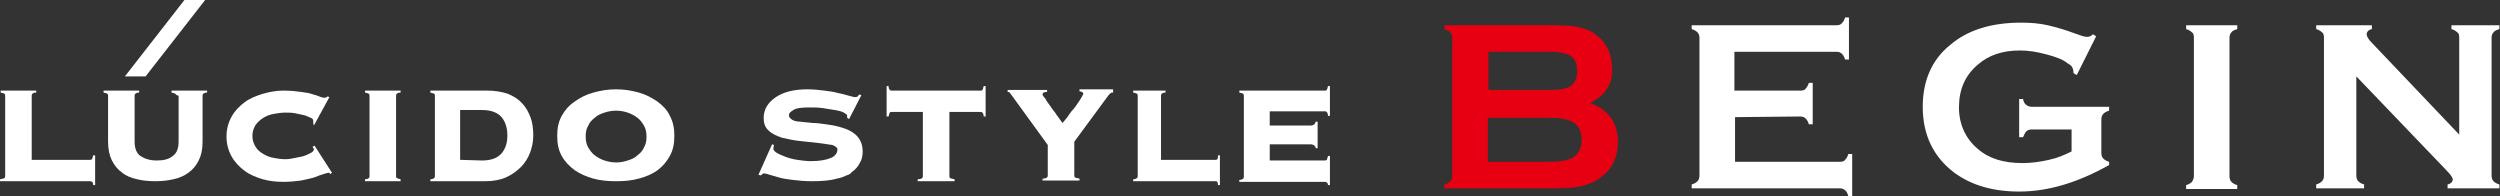
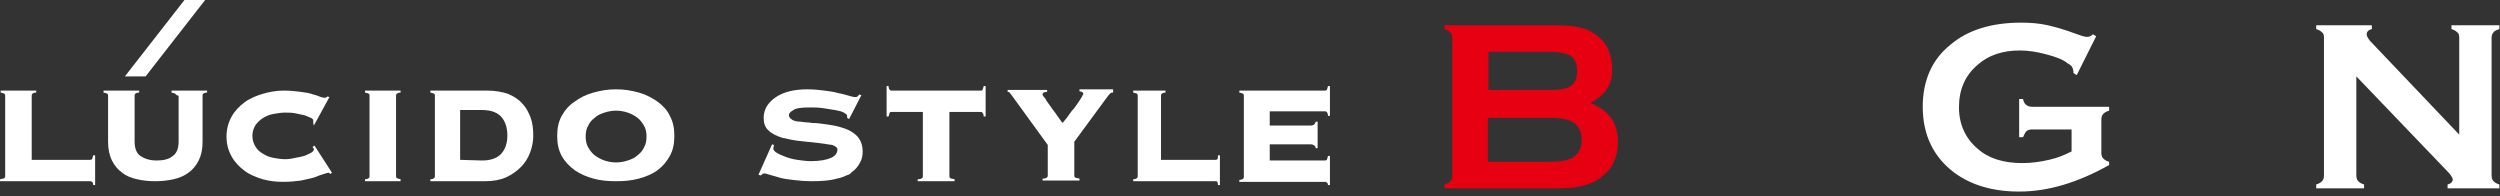
<svg xmlns="http://www.w3.org/2000/svg" version="1.1" id="レイヤー_1" x="0px" y="0px" viewBox="0 0 386.3 30.3" style="enable-background:new 0 0 386.3 30.3;" xml:space="preserve">
  <rect x="0" y="0" width="386.3" height="30.3" fill="#333333" stroke="none" />
  <style type="text/css">
	.st0{fill:#FFFFFF;}
	.st1{fill:#E60012;}
</style>
  <g id="deta">
    <g>
      <g>
        <polygon class="st0" points="31.7,0 28.5,0 19.3,11.8 22.5,11.8    " />
        <g>
          <path class="st0" d="M13.9,24.7c0.1,0,0.2,0,0.3-0.1s0.1-0.3,0.2-0.6h0.3v4.6h-0.3c0-0.3-0.1-0.5-0.2-0.5C14.1,28,14,28,13.9,28      H0v-0.3c0.4-0.1,0.6-0.1,0.7-0.2s0.1-0.2,0.1-0.3V14.8c0-0.1,0-0.2-0.1-0.3s-0.3-0.1-0.6-0.2V14h5.5v0.3c-0.3,0-0.5,0.1-0.6,0.2      c-0.1,0.1-0.1,0.2-0.1,0.3v9.9H13.9z" />
          <path class="st0" d="M27.1,14.5c-0.1-0.1-0.3-0.1-0.6-0.2V14H32v0.3c-0.3,0-0.5,0.1-0.6,0.2c-0.1,0.1-0.1,0.2-0.1,0.3v7.1      c0,1.2-0.2,2.1-0.6,2.9s-0.9,1.4-1.6,1.9s-1.4,0.8-2.3,1S25,28,24,28s-2-0.1-2.8-0.3c-0.9-0.2-1.7-0.5-2.3-1      c-0.7-0.5-1.2-1.1-1.6-1.9s-0.6-1.8-0.6-2.9v-7.1c0-0.1,0-0.2-0.1-0.3s-0.3-0.1-0.6-0.2V14h5.5v0.3c-0.3,0-0.5,0.1-0.6,0.2      c-0.1,0.1-0.1,0.2-0.1,0.3v7.1c0,1,0.3,1.8,0.9,2.2s1.4,0.7,2.5,0.7s1.9-0.2,2.5-0.7c0.6-0.4,0.9-1.2,0.9-2.2v-7.1      C27.2,14.7,27.2,14.6,27.1,14.5z" />
          <path class="st0" d="M48.4,19c0-0.1,0-0.1,0-0.2s0-0.1,0-0.2s-0.1-0.3-0.4-0.4s-0.6-0.3-1-0.4s-0.9-0.2-1.4-0.3      s-1.1-0.1-1.6-0.1s-1.1,0.1-1.7,0.2c-0.6,0.1-1.1,0.3-1.6,0.6s-0.9,0.7-1.2,1.1c-0.3,0.5-0.5,1-0.5,1.7s0.2,1.2,0.5,1.7      s0.7,0.8,1.2,1.1s1,0.5,1.6,0.6s1.1,0.2,1.7,0.2c0.2,0,0.6,0,1.1-0.1s1-0.2,1.5-0.3s0.9-0.3,1.3-0.5c0.4-0.2,0.6-0.4,0.6-0.6      c0-0.1,0-0.2-0.1-0.2c0-0.1-0.1-0.1-0.1-0.2l0.3-0.2l2.7,4.2L51,26.9c0-0.1-0.1-0.1-0.1-0.2c-0.1,0-0.1,0-0.2,0      c-0.1,0-0.4,0.1-0.7,0.2c-0.4,0.1-0.9,0.3-1.4,0.5c-0.6,0.2-1.3,0.3-2.1,0.5c-0.8,0.1-1.7,0.2-2.7,0.2c-1.1,0-2.1-0.1-3.2-0.4      c-1-0.3-2-0.7-2.8-1.3s-1.5-1.3-2-2.2S35,22.3,35,21.1c0-1.2,0.3-2.2,0.8-3.1s1.2-1.6,2-2.2c0.8-0.6,1.8-1,2.8-1.3      s2.1-0.5,3.2-0.5c1.1,0,2,0.1,2.7,0.2c0.8,0.1,1.4,0.2,1.9,0.4c0.5,0.1,0.9,0.3,1.2,0.4c0.3,0.1,0.5,0.1,0.6,0.1      c0.2,0,0.3-0.1,0.4-0.2l0.3,0.1l-2.4,4.4L48.4,19z" />
          <path class="st0" d="M56.4,27.7c0.3,0,0.5-0.1,0.6-0.2s0.1-0.2,0.1-0.3V14.8c0-0.1,0-0.2-0.1-0.3s-0.3-0.1-0.6-0.2V14h5.5v0.3      c-0.3,0-0.5,0.1-0.6,0.2c-0.1,0.1-0.1,0.2-0.1,0.3v12.4c0,0.1,0,0.2,0.1,0.3s0.3,0.1,0.6,0.2V28h-5.5V27.7z" />
          <path class="st0" d="M67.1,14.5c-0.1-0.1-0.3-0.1-0.6-0.2V14h8.8c1.2,0,2.3,0.2,3.2,0.5c0.9,0.4,1.6,0.8,2.2,1.5      c0.6,0.6,1,1.4,1.3,2.2s0.4,1.8,0.4,2.8c0,0.9-0.2,1.8-0.5,2.6s-0.8,1.6-1.4,2.2s-1.4,1.2-2.3,1.6S76.2,28,75,28h-8.5v-0.3      c0.3,0,0.5-0.1,0.6-0.2s0.1-0.2,0.1-0.3V14.8C67.2,14.7,67.2,14.6,67.1,14.5z M74.5,24.8c1.4,0,2.4-0.4,3-1.1s0.9-1.6,0.9-2.8      c0-1.1-0.3-2.1-0.9-2.8s-1.6-1.1-3-1.1h-3.4v7.7L74.5,24.8L74.5,24.8z" />
          <path class="st0" d="M98.7,14.3c1.1,0.3,2,0.8,2.9,1.4c0.8,0.6,1.5,1.3,1.9,2.2c0.5,0.9,0.7,1.9,0.7,3.1s-0.2,2.2-0.7,3.1      s-1.1,1.6-1.9,2.2s-1.8,1-2.9,1.3S96.5,28,95.2,28s-2.4-0.1-3.5-0.4s-2-0.7-2.9-1.3c-0.8-0.6-1.5-1.3-2-2.2s-0.7-1.9-0.7-3.1      s0.2-2.2,0.7-3.1s1.1-1.6,2-2.2c0.8-0.6,1.8-1.1,2.9-1.4c1.1-0.3,2.2-0.5,3.5-0.5S97.6,14,98.7,14.3z M93.4,17.4      c-0.6,0.2-1.1,0.4-1.5,0.8c-0.4,0.3-0.8,0.7-1,1.2c-0.3,0.5-0.4,1-0.4,1.7c0,0.6,0.1,1.2,0.4,1.7s0.6,0.9,1,1.2s0.9,0.6,1.5,0.8      s1.2,0.3,1.8,0.3c0.6,0,1.2-0.1,1.8-0.3c0.6-0.2,1.1-0.4,1.5-0.8c0.4-0.3,0.8-0.7,1-1.2c0.3-0.5,0.4-1,0.4-1.7      c0-0.6-0.1-1.2-0.4-1.7s-0.6-0.9-1-1.2s-0.9-0.6-1.5-0.8s-1.2-0.3-1.8-0.3S94,17.2,93.4,17.4z" />
          <path class="st0" d="M130.8,27.1c-0.4,0.2-0.9,0.4-1.5,0.5c-1,0.3-2.3,0.4-3.8,0.4c-1.2,0-2.2-0.1-3-0.2s-1.6-0.2-2.2-0.4      s-1.1-0.3-1.4-0.4s-0.6-0.2-0.8-0.2c-0.1,0-0.2,0-0.3,0.1c-0.1,0.1-0.2,0.2-0.3,0.2l-0.3-0.1l2.1-4.7l0.3,0.1      c0,0.1-0.1,0.3-0.1,0.6c0,0.2,0.2,0.4,0.5,0.6s0.8,0.4,1.3,0.6s1.2,0.4,1.9,0.5s1.4,0.2,2.1,0.2c1.4,0,2.4-0.2,3.1-0.5      s1-0.8,1-1.3c0-0.3-0.3-0.5-0.8-0.7c-0.6-0.1-1.3-0.2-2.1-0.3c-0.9-0.1-1.8-0.2-2.8-0.3s-1.9-0.3-2.8-0.5      c-0.9-0.3-1.6-0.6-2.1-1.1c-0.6-0.5-0.8-1.2-0.8-2c0-0.7,0.2-1.3,0.5-1.8s0.8-1,1.4-1.4s1.3-0.7,2.1-0.9s1.8-0.3,2.8-0.3      c0.9,0,1.8,0.1,2.6,0.2c0.8,0.1,1.5,0.2,2.2,0.4c0.6,0.1,1.2,0.3,1.6,0.4c0.4,0.1,0.7,0.2,0.9,0.2s0.3,0,0.4-0.1      c0.1-0.1,0.2-0.2,0.3-0.3l0.3,0.1l-1.9,3.7l-0.3-0.2v-0.3c0-0.2-0.2-0.3-0.5-0.5c-0.4-0.2-0.8-0.3-1.4-0.4      c-0.6-0.1-1.2-0.2-1.9-0.3s-1.4-0.1-2-0.1c-1.2,0-2.1,0.1-2.5,0.4c-0.5,0.3-0.7,0.5-0.7,0.8s0.2,0.5,0.5,0.7s0.8,0.3,1.3,0.3      c0.5,0.1,1.2,0.1,1.8,0.2c0.7,0,1.4,0.1,2.1,0.2s1.4,0.2,2.1,0.4c0.7,0.2,1.3,0.4,1.8,0.7s1,0.7,1.3,1.2s0.5,1.1,0.5,1.9      c0,0.6-0.1,1.2-0.4,1.7c-0.3,0.6-0.7,1.1-1.3,1.5C131.5,26.8,131.2,27,130.8,27.1" />
          <path class="st0" d="M141.8,27.7c0.4,0,0.6-0.1,0.7-0.2c0.1-0.1,0.1-0.2,0.1-0.3v-9.9h-4.8c-0.1,0-0.3,0-0.3,0.1      c-0.1,0.1-0.1,0.3-0.2,0.6H137v-4.7h0.3c0,0.3,0.1,0.5,0.2,0.6c0.1,0.1,0.2,0.1,0.3,0.1h13.7c0.1,0,0.3,0,0.3-0.1      c0.1-0.1,0.1-0.3,0.2-0.6h0.3V18H152c0-0.3-0.1-0.5-0.2-0.6c-0.1-0.1-0.2-0.1-0.3-0.1h-4.8v9.9c0,0.1,0,0.2,0.1,0.3      s0.3,0.1,0.7,0.2V28h-5.7V27.7z" />
          <path class="st0" d="M172,14v0.3c-0.1,0-0.3,0-0.4,0.1c-0.1,0.1-0.2,0.2-0.3,0.3l-5.3,7.2v5.2c0,0.1,0,0.2,0.1,0.3      s0.3,0.1,0.7,0.2v0.3h-5.7v-0.3c0.4,0,0.6-0.1,0.7-0.2c0.1-0.1,0.1-0.2,0.1-0.3v-4.7l-5.3-7.3c-0.3-0.4-0.5-0.7-0.6-0.8      s-0.2-0.1-0.3-0.1v-0.3h6.1v0.3c-0.2,0-0.3,0-0.5,0.1c-0.1,0-0.2,0.1-0.2,0.3c0,0.1,0.1,0.3,0.4,0.6c0.2,0.4,0.5,0.8,0.8,1.2      c0.3,0.5,0.7,0.9,1,1.4c0.4,0.5,0.6,0.9,0.9,1.2c0.1-0.1,0.2-0.3,0.4-0.5s0.4-0.5,0.6-0.8c0.2-0.3,0.5-0.7,0.8-1      c0.3-0.4,0.5-0.7,0.7-1s0.4-0.6,0.5-0.8s0.2-0.4,0.2-0.4c0-0.1-0.1-0.2-0.2-0.3c-0.1,0-0.3-0.1-0.4-0.1v-0.3h5.2V14z" />
          <path class="st0" d="M187.8,24.7c0.1,0,0.2,0,0.3-0.1s0.1-0.3,0.1-0.6h0.3v4.6h-0.3c0-0.3-0.1-0.5-0.1-0.5      c-0.1-0.1-0.2-0.1-0.3-0.1h-12.7v-0.3c0.3,0,0.5-0.1,0.6-0.2s0.1-0.2,0.1-0.3V14.8c0-0.1,0-0.2-0.1-0.3s-0.3-0.1-0.6-0.2V14h5      v0.3c-0.3,0-0.5,0.1-0.6,0.2c-0.1,0.1-0.1,0.2-0.1,0.3v9.9H187.8z" />
          <path class="st0" d="M203.3,22.9c0-0.2-0.1-0.3-0.2-0.4c-0.1-0.1-0.3-0.2-0.6-0.2h-6.3v2.5h8.5c0.1,0,0.2,0,0.3-0.1      s0.1-0.3,0.2-0.6h0.3v4.5h-0.3c0-0.2-0.1-0.4-0.2-0.4c-0.1-0.1-0.2-0.1-0.3-0.1h-13.2v-0.3c0.3,0,0.5-0.1,0.6-0.2      s0.1-0.2,0.1-0.3V14.8c0-0.1,0-0.2-0.1-0.3s-0.3-0.1-0.6-0.2V14h13.2c0.1,0,0.2,0,0.3-0.1s0.1-0.3,0.2-0.6h0.3v4.6h-0.3      c0-0.3-0.1-0.5-0.2-0.6c-0.1-0.1-0.2-0.1-0.3-0.1h-8.5v2.2h6.3c0.3,0,0.5-0.1,0.6-0.2s0.2-0.3,0.2-0.4h0.3v4.1H203.3z" />
        </g>
      </g>
    </g>
  </g>
  <g id="レイヤー_2_1_">
    <path class="st1" d="M245.7,15.9c2.9,1.1,4.3,3.1,4.3,6c0,2.3-0.8,4.1-2.5,5.4c-0.8,0.7-1.8,1.1-2.9,1.4c-1.1,0.3-2.5,0.4-4.1,0.4   h-17.3v-0.6c0.4-0.1,0.8-0.3,0.9-0.5c0.2-0.2,0.3-0.5,0.3-0.9V5.9c0-0.4-0.1-0.7-0.3-0.9c-0.2-0.2-0.5-0.4-0.9-0.5V3.9h17.1   c1.6,0,3,0.1,4,0.4c1,0.2,1.9,0.7,2.6,1.3c1.5,1.2,2.2,2.9,2.2,5.1C249.2,13,248,14.8,245.7,15.9z M229.9,13.9h9.7   c1.5,0,2.5-0.2,3.1-0.6c0.7-0.5,1-1.3,1-2.3c0-1.1-0.3-1.8-0.9-2.3c-0.6-0.4-1.7-0.7-3.1-0.7H230v5.9H229.9z M229.9,25h9.4   c1.7,0,3-0.2,3.8-0.7c0.9-0.6,1.3-1.5,1.3-2.7s-0.4-2.1-1.3-2.7c-0.8-0.5-2-0.7-3.8-0.7h-9.4V25z" />
-     <path class="st0" d="M268.1,18.1V25h16.2c0.4,0,0.7-0.1,0.8-0.3c0.2-0.2,0.4-0.5,0.5-0.9h0.6v6.5h-0.6c-0.1-0.4-0.3-0.8-0.5-0.9   c-0.2-0.2-0.5-0.3-0.8-0.3h-22.9v-0.6c0.4-0.1,0.7-0.3,0.9-0.5c0.2-0.2,0.3-0.5,0.3-0.9V5.9c0-0.4-0.1-0.7-0.3-0.9   c-0.2-0.2-0.5-0.4-0.9-0.5V3.9h22.4c0.4,0,0.6-0.1,0.8-0.3c0.2-0.2,0.4-0.5,0.5-0.9h0.6v6.5h-0.6c-0.1-0.4-0.3-0.7-0.5-0.9   S284.1,8,283.8,8H268v6h10.2c0.4,0,0.7-0.1,0.8-0.3c0.2-0.2,0.4-0.5,0.5-0.9h0.6v6.4h-0.6c-0.1-0.4-0.3-0.7-0.5-0.9   c-0.2-0.2-0.5-0.3-0.8-0.3L268.1,18.1L268.1,18.1z" />
    <path class="st0" d="M320.2,20H314c-0.4,0-0.7,0.1-0.9,0.3c-0.2,0.2-0.3,0.5-0.5,0.9H312v-5.9h0.6c0.1,0.5,0.3,0.8,0.5,0.9   c0.2,0.2,0.5,0.3,0.9,0.3h11.9v0.6c-0.4,0.1-0.7,0.3-0.9,0.5c-0.2,0.2-0.3,0.5-0.3,0.9v5.1c0,0.4,0.1,0.7,0.3,0.9   c0.2,0.2,0.5,0.4,0.9,0.5v0.5c-4.8,2.7-9.4,4.1-13.9,4.1c-4.1,0-7.4-1-10-2.9c-3.2-2.4-4.9-5.8-4.9-10.2c0-4,1.4-7.3,4.3-9.6   c2.7-2.3,6.4-3.4,10.9-3.4c1.4,0,2.8,0.1,4.1,0.4c1.3,0.3,2.7,0.7,4.3,1.3c0.8,0.3,1.4,0.5,1.8,0.5c0.3,0,0.6-0.1,0.9-0.4l0.5,0.3   l-3,6l-0.5-0.3c0-0.4-0.1-0.7-0.2-0.9s-0.3-0.4-0.7-0.6c-0.7-0.6-1.8-1-3.3-1.4s-2.8-0.6-4.1-0.6c-2.6,0-4.8,0.7-6.5,2.2   c-2,1.7-2.9,3.9-2.9,6.6c0,2.6,1,4.8,2.9,6.4c1.7,1.5,4,2.2,6.9,2.2c1.4,0,2.8-0.2,4.1-0.5c1.4-0.3,2.5-0.8,3.5-1.3V20H320.2z" />
-     <path class="st0" d="M339,27.2V5.8c0-0.4-0.1-0.7-0.3-0.8c-0.2-0.2-0.5-0.4-0.9-0.5V3.9h7.9v0.6c-0.4,0.1-0.8,0.3-0.9,0.5   c-0.2,0.2-0.3,0.5-0.3,0.9v21.3c0,0.4,0.1,0.7,0.3,0.9c0.2,0.2,0.5,0.4,0.9,0.5v0.6h-7.9v-0.6c0.4-0.1,0.7-0.3,0.9-0.5   C338.9,27.8,339,27.5,339,27.2z" />
    <path class="st0" d="M364.1,11.8v15.3c0,0.4,0.1,0.7,0.3,0.9c0.2,0.2,0.5,0.4,0.9,0.5v0.6h-7.4v-0.6c0.4-0.1,0.7-0.3,0.9-0.5   c0.2-0.2,0.3-0.5,0.3-0.9V5.8c0-0.4-0.1-0.7-0.3-0.8c-0.2-0.2-0.5-0.4-0.9-0.5V3.9h8.6v0.6c-0.5,0.1-0.8,0.4-0.8,0.8   c0,0.3,0.2,0.6,0.5,1L380,20.8v-15c0-0.4-0.1-0.7-0.3-0.8c-0.2-0.2-0.5-0.4-0.9-0.5V3.9h7.4v0.6c-0.4,0.1-0.8,0.3-0.9,0.5   c-0.2,0.2-0.3,0.5-0.3,0.8v21.3c0,0.4,0.1,0.7,0.3,0.9c0.2,0.2,0.5,0.4,0.9,0.5v0.6h-8v-0.6c0.5-0.1,0.8-0.4,0.8-0.8   c0-0.2-0.3-0.7-0.9-1.3L364.1,11.8z" />
  </g>
</svg>